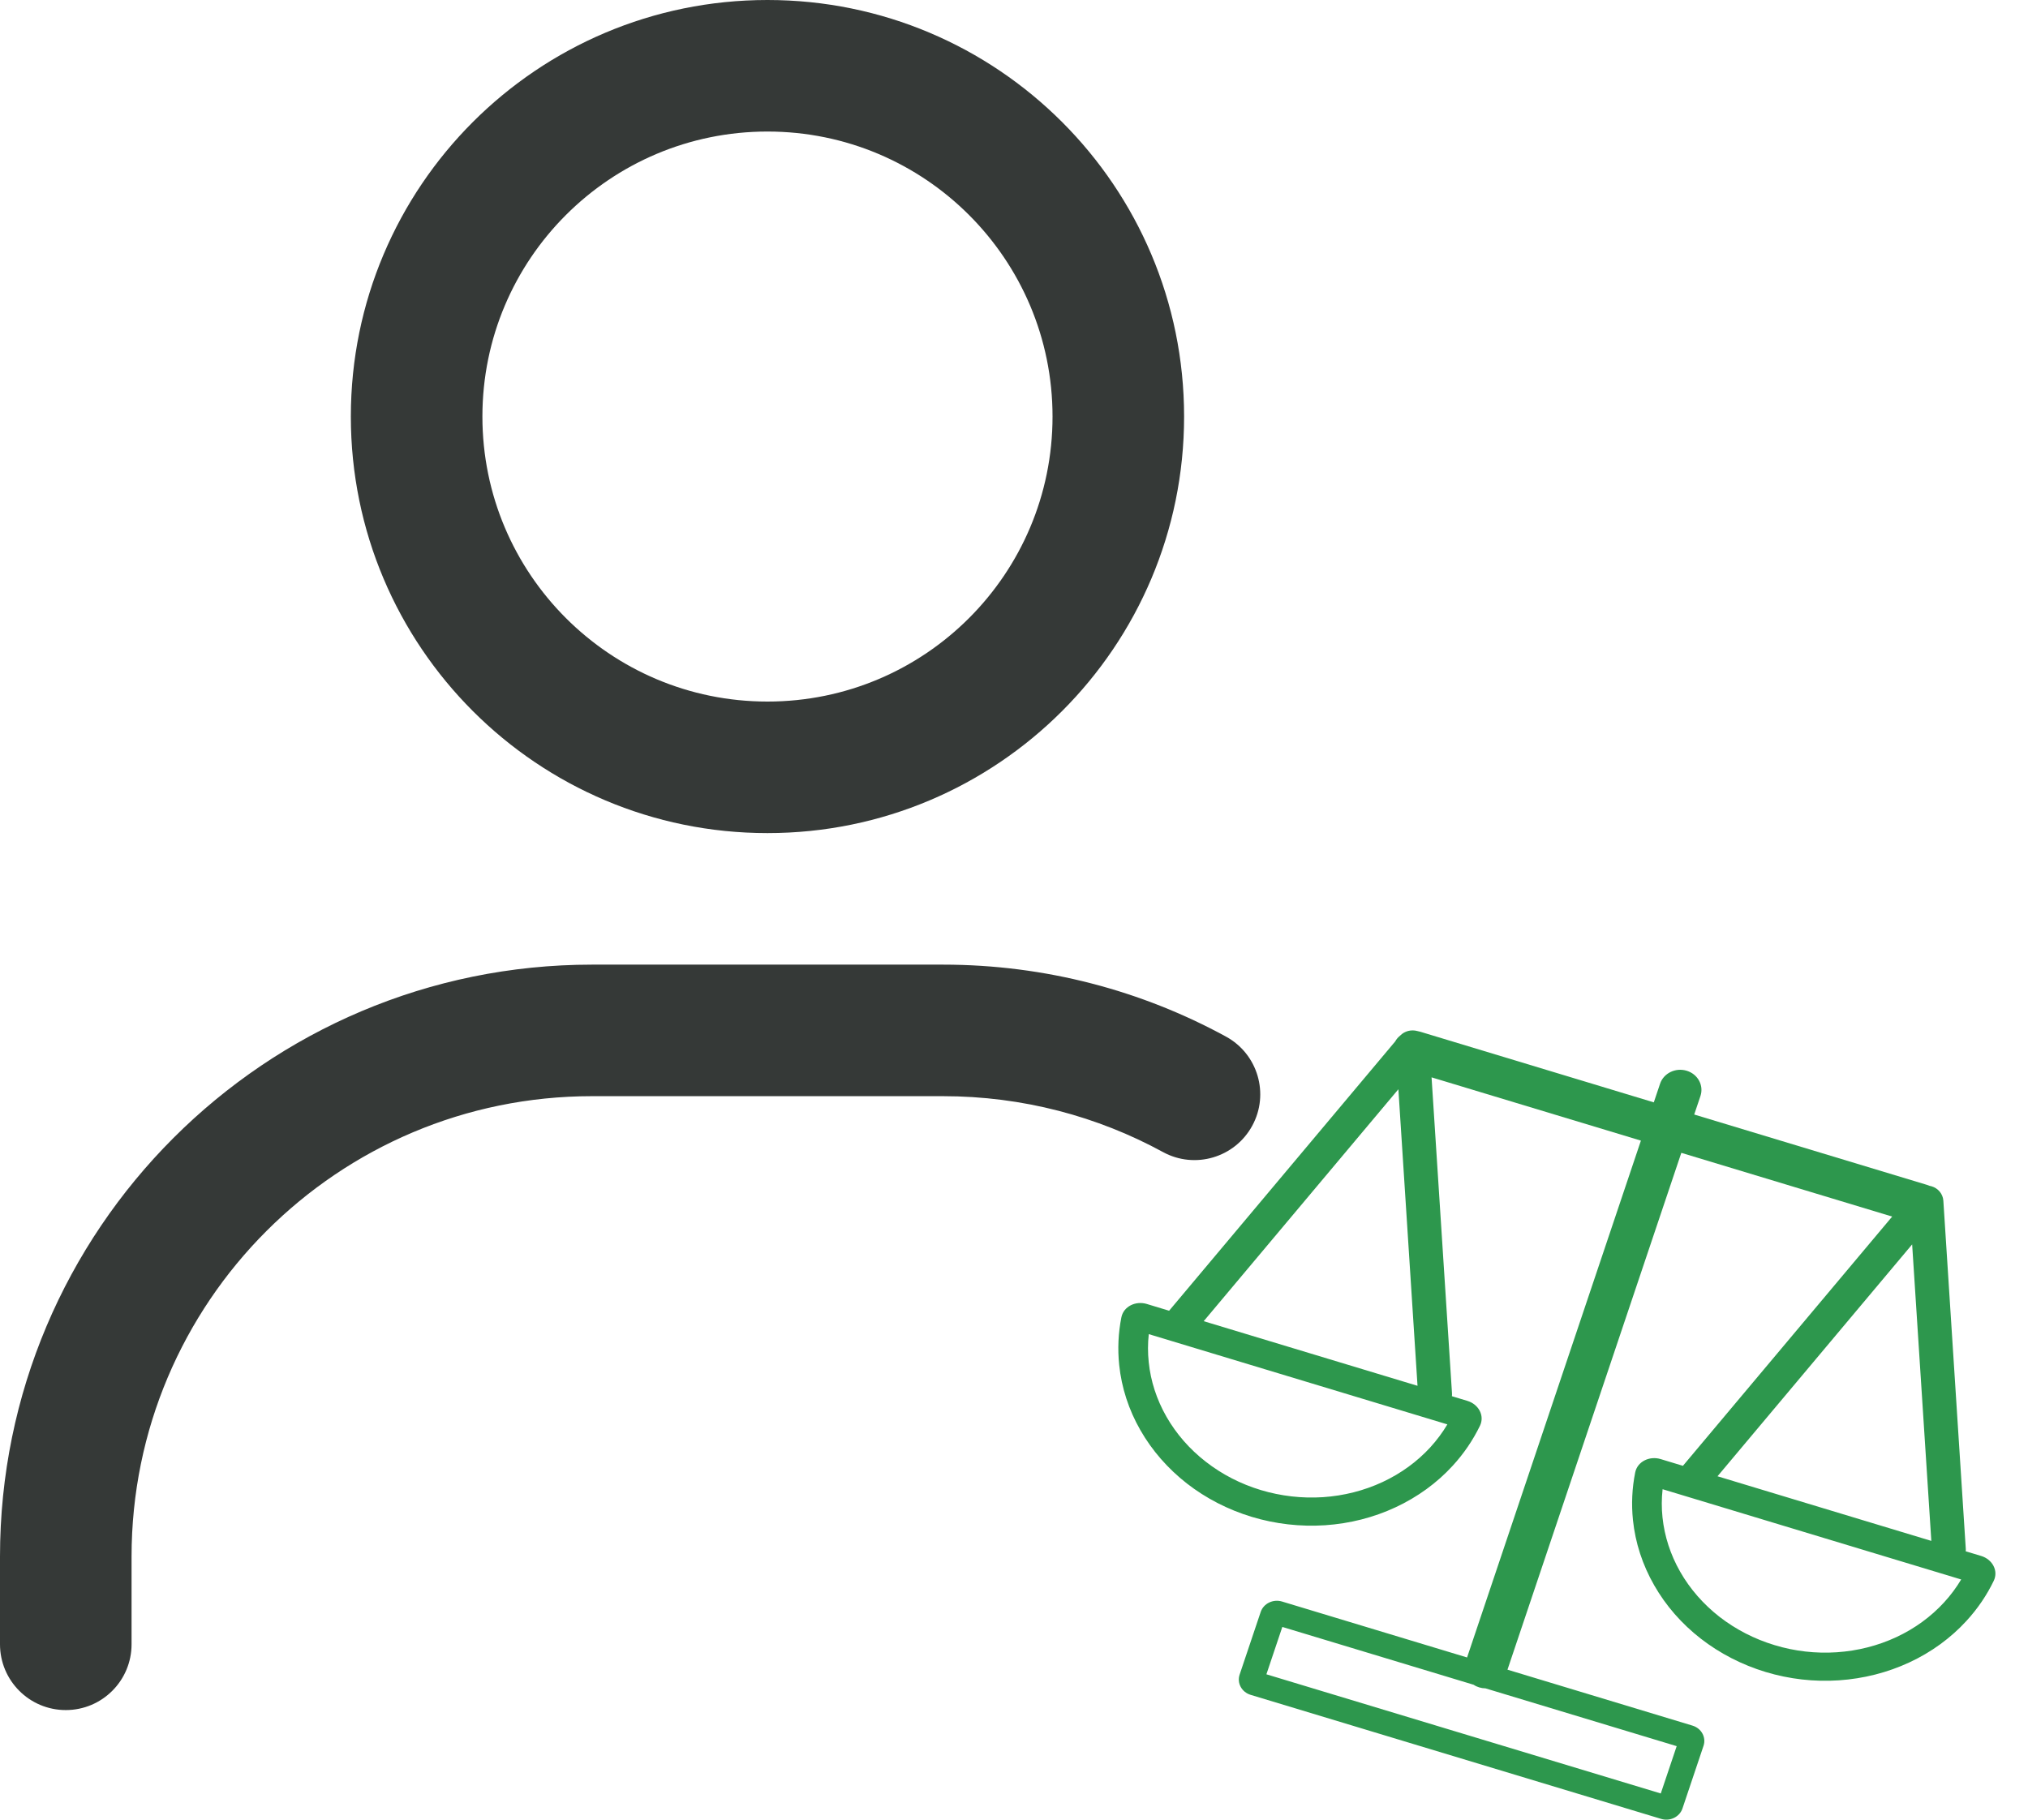
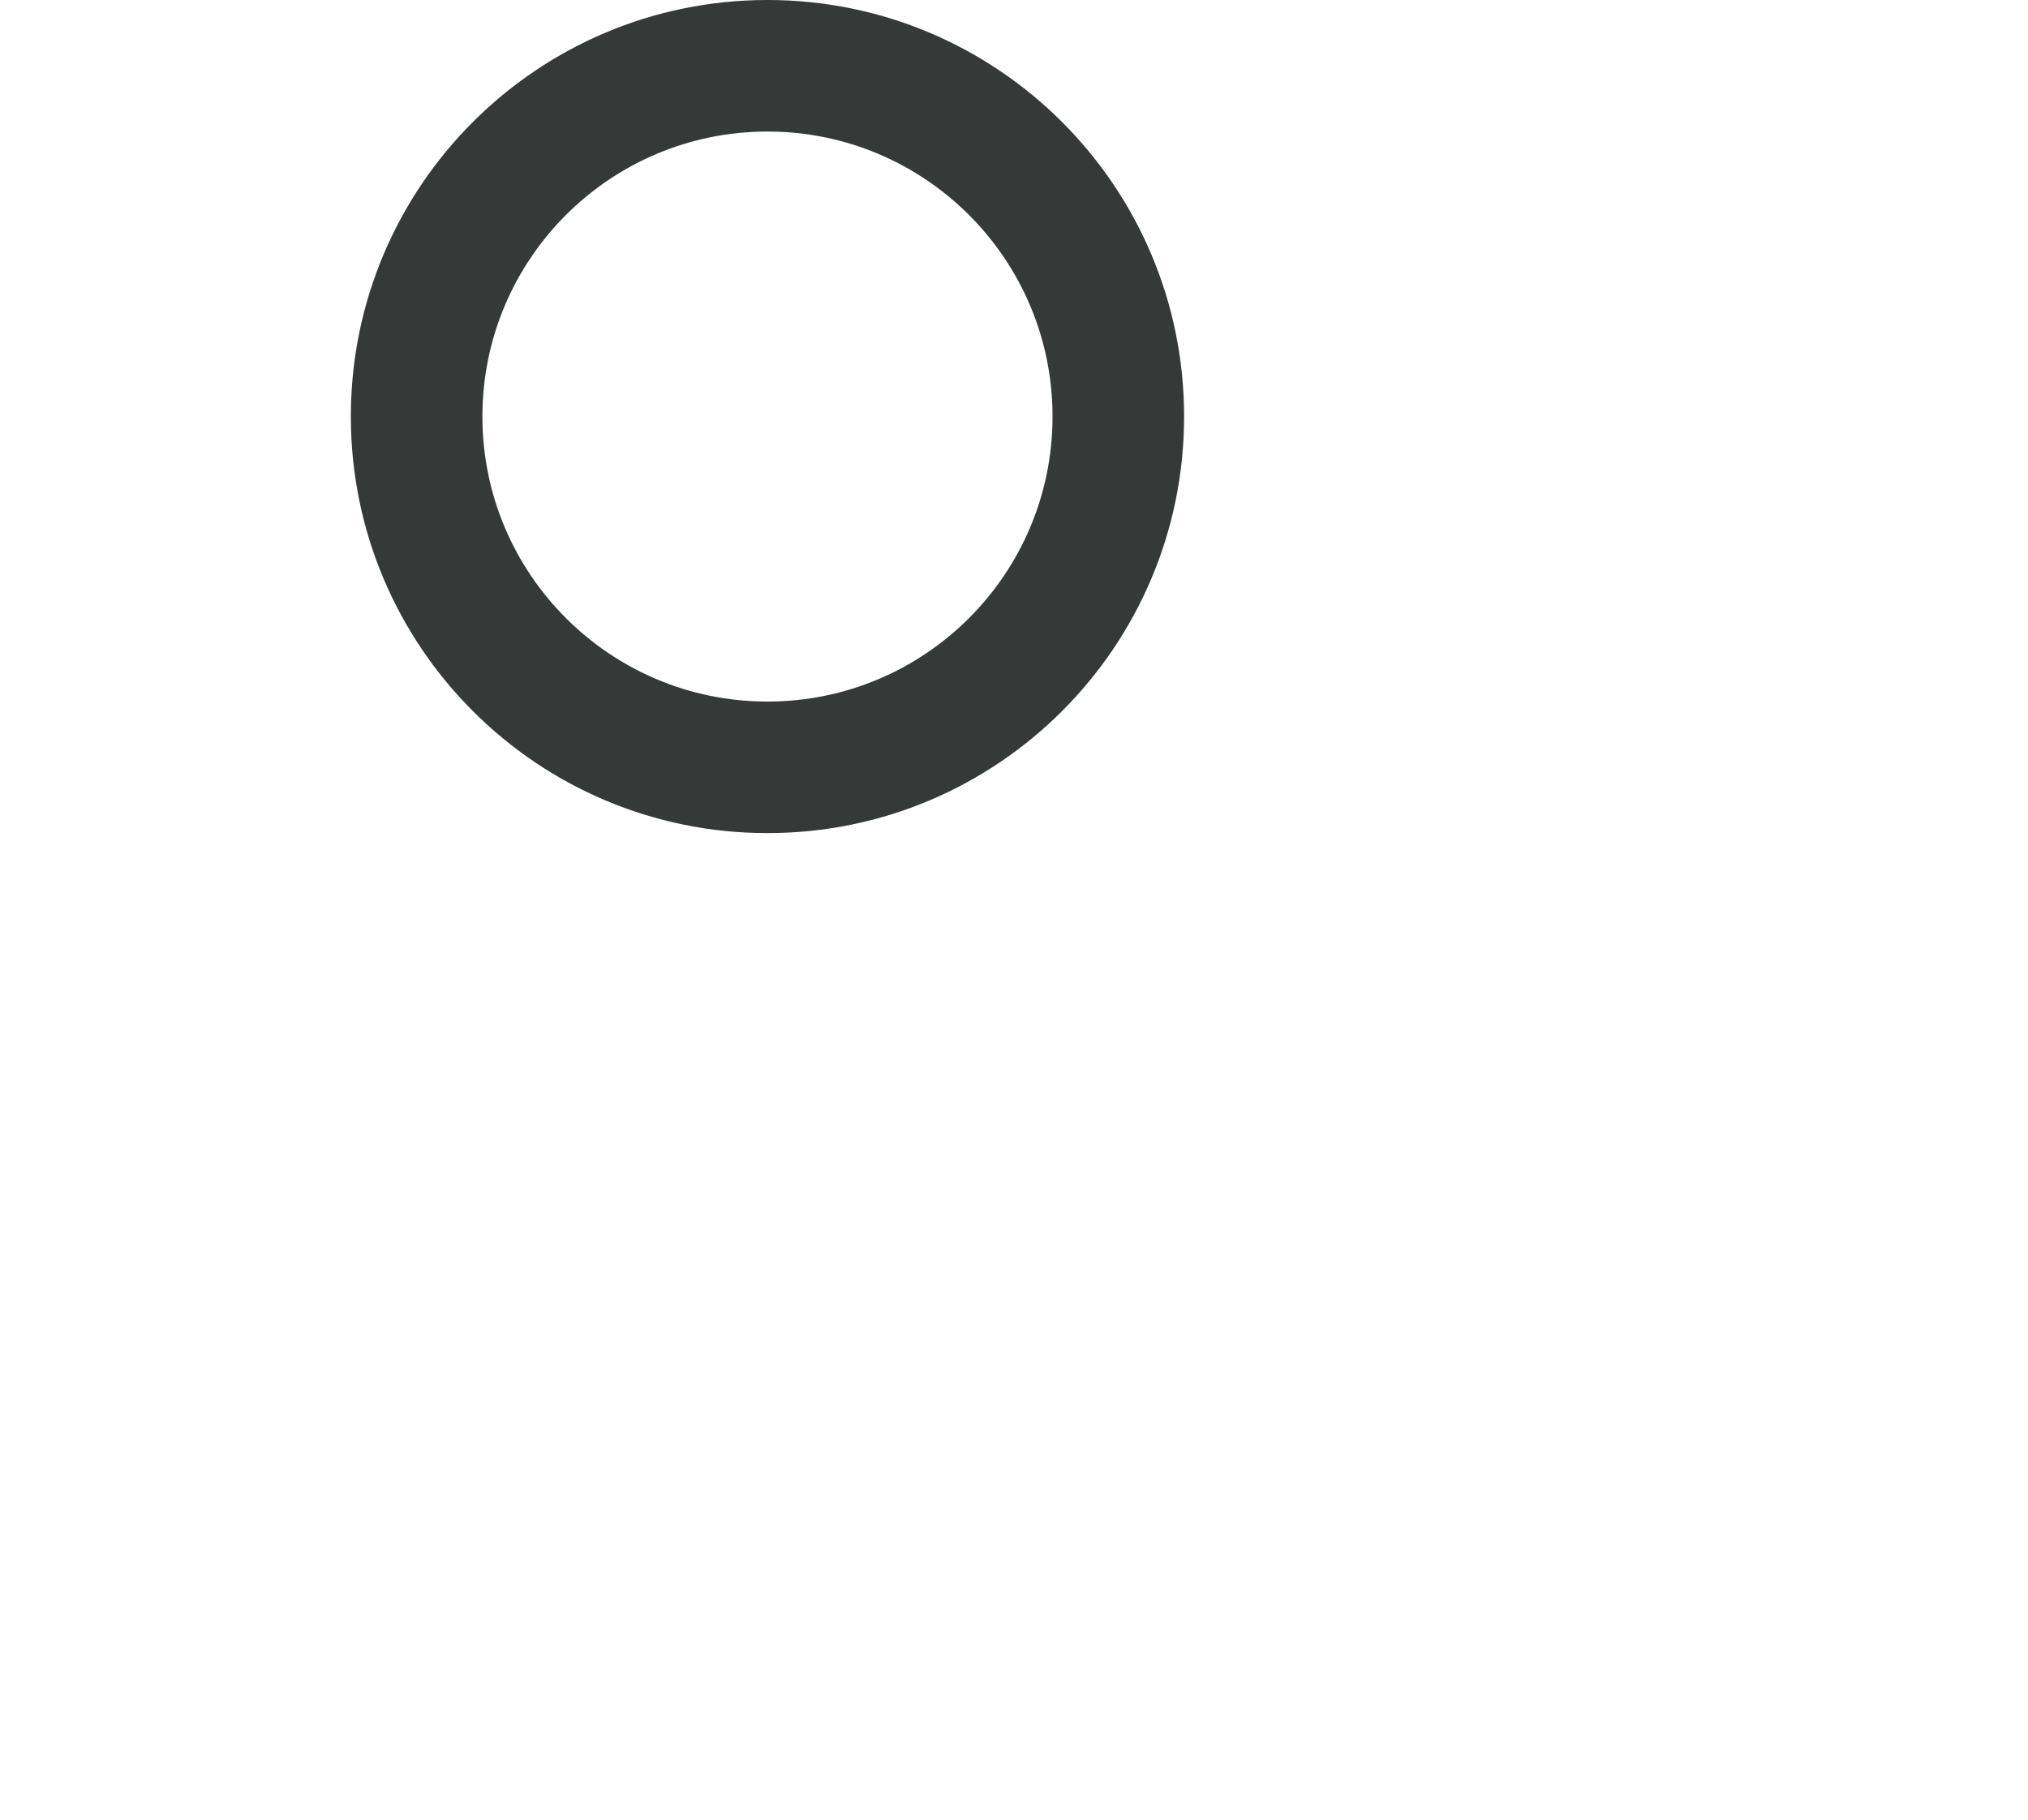
<svg xmlns="http://www.w3.org/2000/svg" width="39" height="35" viewBox="0 0 39 35" fill="none">
-   <path fill-rule="evenodd" clip-rule="evenodd" d="M11.386 21.084C6.495 21.084 2.53 25.049 2.53 29.94V31.627C2.53 32.325 1.964 32.892 1.265 32.892C0.566 32.892 0 32.325 0 31.627V29.94C0 23.652 5.097 18.554 11.386 18.554H18.133C20.102 18.554 21.958 19.055 23.576 19.938C24.189 20.272 24.416 21.041 24.081 21.654C23.747 22.267 22.978 22.494 22.365 22.159C21.109 21.474 19.668 21.084 18.133 21.084H11.386Z" fill="#353937" />
  <path fill-rule="evenodd" clip-rule="evenodd" d="M14.759 2.53C11.732 2.53 9.277 4.984 9.277 8.012C9.277 11.04 11.732 13.494 14.759 13.494C17.787 13.494 20.241 11.04 20.241 8.012C20.241 4.984 17.787 2.53 14.759 2.53ZM6.747 8.012C6.747 3.587 10.334 0 14.759 0C19.184 0 22.771 3.587 22.771 8.012C22.771 12.437 19.184 16.024 14.759 16.024C10.334 16.024 6.747 12.437 6.747 8.012Z" fill="#353937" />
-   <path fill-rule="evenodd" clip-rule="evenodd" d="M27.259 19.832C27.277 19.835 27.296 19.84 27.314 19.845L31.804 21.203L31.924 20.846C31.992 20.642 32.222 20.53 32.436 20.595C32.651 20.66 32.769 20.877 32.701 21.081L32.581 21.437L37.06 22.791C37.075 22.796 37.09 22.802 37.105 22.808C37.118 22.81 37.131 22.813 37.144 22.817C37.273 22.855 37.363 22.965 37.372 23.093L37.803 29.783C37.805 29.802 37.804 29.82 37.802 29.838L38.1 29.928C38.315 29.993 38.435 30.212 38.341 30.406C38.207 30.684 38.031 30.943 37.817 31.176C37.514 31.507 37.141 31.779 36.719 31.975C36.298 32.171 35.837 32.288 35.363 32.32C34.888 32.352 34.409 32.297 33.953 32.159C33.498 32.021 33.074 31.803 32.706 31.517C32.338 31.231 32.034 30.882 31.811 30.491C31.587 30.1 31.448 29.674 31.403 29.237C31.371 28.93 31.386 28.622 31.446 28.322C31.488 28.112 31.72 28 31.934 28.064L32.364 28.194L36.388 23.4L32.333 22.174L28.99 32.115L32.548 33.191C32.72 33.243 32.815 33.417 32.76 33.58L32.355 34.785C32.3 34.947 32.117 35.037 31.945 34.985L24.05 32.599C23.879 32.547 23.784 32.373 23.839 32.21L24.244 31.005C24.299 30.842 24.482 30.753 24.654 30.804L28.213 31.88L31.556 21.939L27.53 20.722L27.923 26.799C27.924 26.818 27.924 26.837 27.921 26.855L28.219 26.945C28.434 27.01 28.555 27.229 28.461 27.423C28.326 27.701 28.15 27.96 27.936 28.193C27.633 28.524 27.26 28.795 26.839 28.991C26.418 29.188 25.957 29.305 25.482 29.337C25.008 29.368 24.529 29.314 24.073 29.176C23.617 29.038 23.193 28.82 22.825 28.534C22.458 28.247 22.153 27.898 21.93 27.507C21.706 27.116 21.568 26.69 21.523 26.254C21.491 25.947 21.505 25.639 21.565 25.338C21.607 25.128 21.839 25.016 22.054 25.081L22.483 25.211L26.83 20.032C26.854 19.988 26.887 19.95 26.926 19.919C27.01 19.832 27.139 19.798 27.259 19.832ZM33.029 28.395L37.141 29.638L36.772 23.935L33.029 28.395ZM23.148 25.412L27.26 26.655L26.892 20.951L23.148 25.412ZM28.339 32.405L24.66 31.293L24.354 32.204L31.938 34.496L32.244 33.586L28.566 32.474C28.527 32.474 28.487 32.468 28.447 32.456C28.407 32.444 28.371 32.427 28.339 32.405ZM27.834 27.397L22.092 25.661C22.072 25.839 22.072 26.02 22.091 26.201C22.128 26.564 22.244 26.921 22.432 27.25C22.62 27.578 22.876 27.873 23.188 28.115C23.499 28.358 23.859 28.543 24.246 28.66C24.634 28.777 25.04 28.823 25.442 28.797C25.844 28.77 26.233 28.671 26.587 28.506C26.941 28.341 27.253 28.114 27.506 27.838C27.631 27.701 27.741 27.553 27.834 27.397ZM37.715 30.38L31.973 28.644C31.953 28.823 31.952 29.003 31.971 29.184C32.009 29.548 32.124 29.904 32.312 30.233C32.5 30.562 32.757 30.856 33.068 31.099C33.38 31.341 33.739 31.526 34.127 31.643C34.514 31.761 34.921 31.807 35.323 31.78C35.725 31.753 36.114 31.654 36.468 31.489C36.822 31.324 37.133 31.097 37.386 30.821C37.512 30.684 37.622 30.536 37.715 30.38Z" fill="#2D974D" />
</svg>